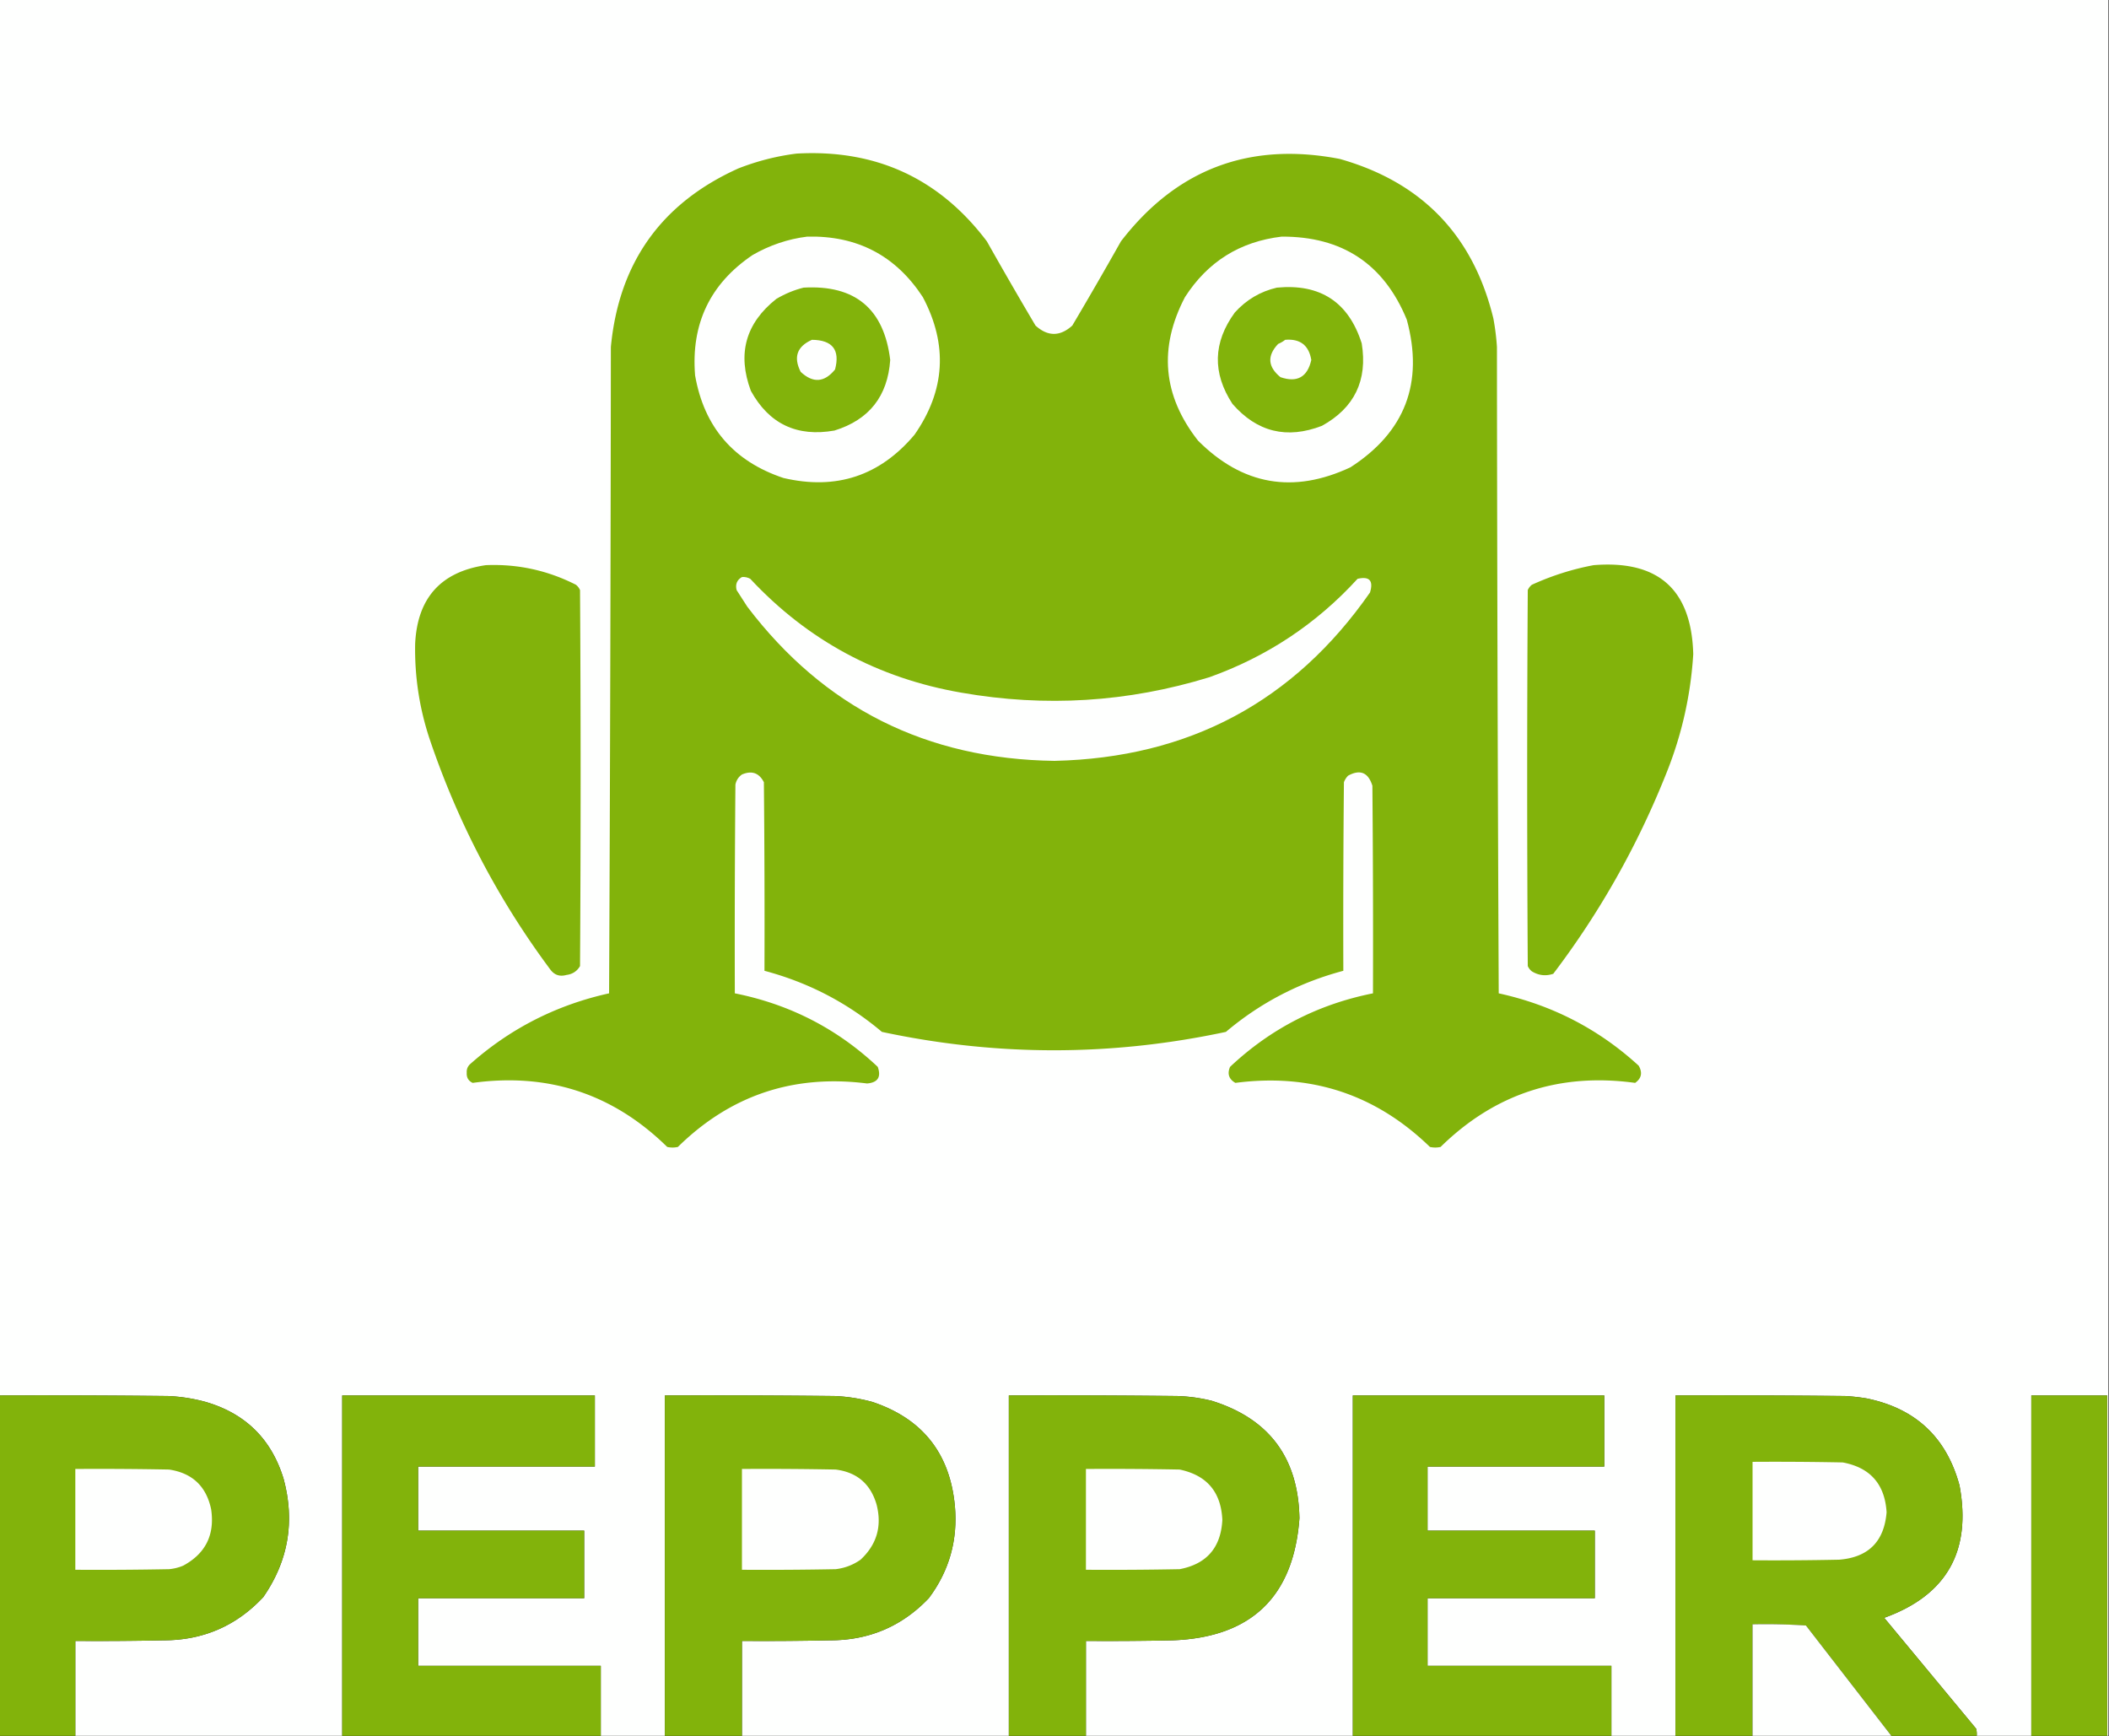
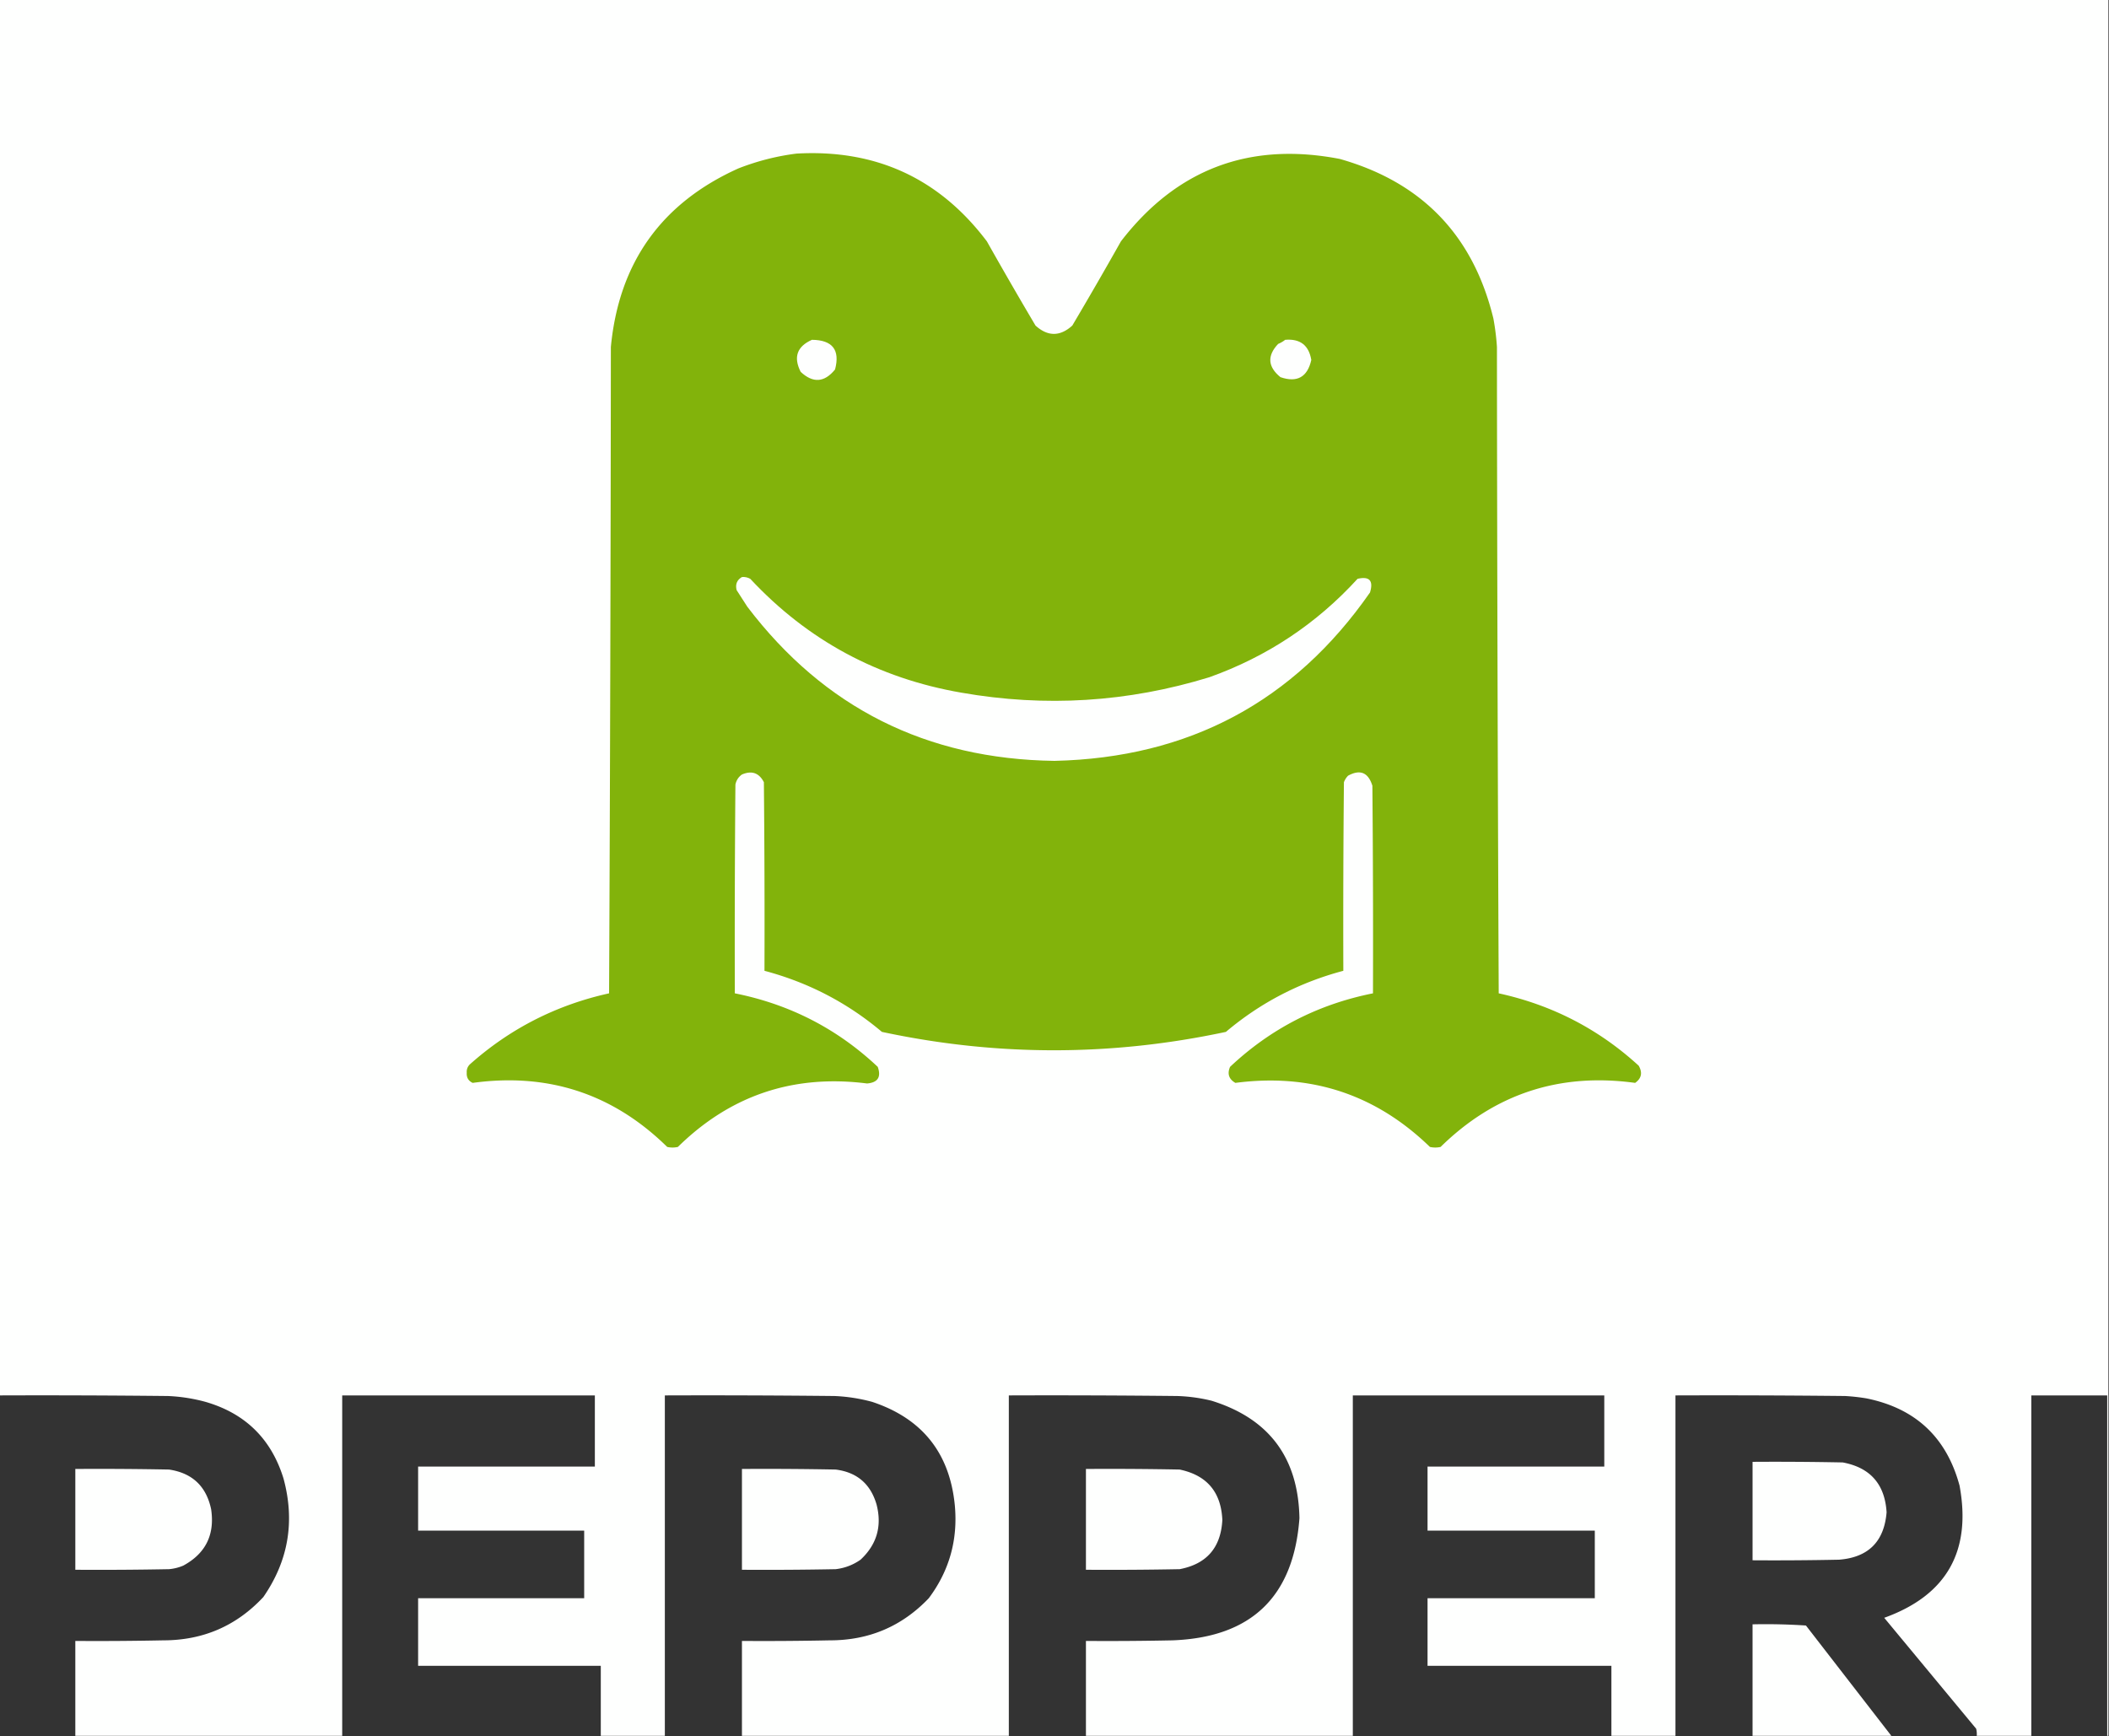
<svg xmlns="http://www.w3.org/2000/svg" style="shape-rendering:geometricPrecision;text-rendering:geometricPrecision;image-rendering:optimizeQuality;fill-rule:evenodd;clip-rule:evenodd" viewBox="0 0 1778 1464">
  <rect x="0" y="0" width="1778" height="1464" fill="#333333" stroke="none" />
  <path fill="#fefffe" d="M-.5-.5h1778v1464h-1v-287h-64v287h-46c.16-2.03 0-4.03-.5-6-25.83-31.17-51.67-62.33-77.5-93.5 52.57-18.95 73.74-56.12 63.5-111.5-10.98-40.65-37.15-65.15-78.5-73.5-5.96-1-11.96-1.66-18-2-47.67-.5-95.33-.67-143-.5v287h-54v-59h-155v-57h141v-57h-141v-54h149v-60h-212v287h-225v-80c24.336.17 48.669 0 73-.5 66.48-2.48 102.15-36.82 107-103-.95-50.95-25.61-83.95-74-99-9.52-2.36-19.19-3.69-29-4-47.332-.5-94.665-.67-142-.5v287h-225v-80c24.669.17 49.336 0 74-.5 33.053.05 60.887-11.79 83.5-35.5 17.273-23.08 24.606-49.08 22-78-4.208-44.26-27.375-73.43-69.5-87.5a143.174 143.174 0 0 0-32-5c-47.666-.5-95.332-.67-143-.5v287h-54v-59h-154v-57h140v-57h-140v-54h149v-60h-213v287h-225v-80c24.669.17 49.336 0 74-.5 33.6.03 61.767-12.13 84.5-36.5 21.158-30.55 26.825-63.88 17-100-10.264-33.26-32.097-54.76-65.5-64.5a143.174 143.174 0 0 0-32-5c-47.332-.5-94.666-.67-142-.5V-.5Z" style="opacity:1" />
  <path fill="#82b30b" d="M671.5 129.5c66.893-3.796 120.393 20.871 160.5 74a3778.076 3778.076 0 0 0 41 71c10.333 9.333 20.667 9.333 31 0a3778.076 3778.076 0 0 0 41-71c46.985-61.003 108.48-84.17 184.5-69.5 69.3 19.634 112.47 64.467 129.5 134.5a206.063 206.063 0 0 1 3 24c.17 181.668.67 363.334 1.5 545 44.99 9.826 84.33 30.16 118 61 3.38 5.878 2.38 10.711-3 14.5-63.74-8.749-118.41 9.251-164 54-3 .667-6 .667-9 0-45.72-44.351-100.39-62.351-164-54-5.49-3.142-6.99-7.642-4.5-13.5 34.06-32.116 74.23-52.783 120.5-62 .17-58.334 0-116.668-.5-175-3.48-11.235-10.32-14.068-20.5-8.5a15.815 15.815 0 0 0-3.5 5.5c-.5 52.999-.67 105.999-.5 159-36.99 9.823-69.99 26.99-99 51.5-96.667 20.667-193.333 20.667-290 0-29.015-24.51-62.015-41.677-99-51.5.167-53.001 0-106.001-.5-159-4.051-7.874-10.218-10.041-18.5-6.5-2.967 2.1-4.8 4.934-5.5 8.5-.5 58.666-.667 117.332-.5 176 46.272 9.217 86.439 29.884 120.5 62 3.036 8.566.036 13.232-9 14-62.014-7.885-115.181 9.949-159.5 53.5-3 .667-6 .667-9 0-45.593-44.749-100.26-62.749-164-54-3.584-1.664-5.251-4.497-5-8.5-.205-2.729.628-5.062 2.5-7 33.769-30.137 72.936-50.137 117.5-60 .833-181.666 1.333-363.332 1.5-545 6.816-71.113 42.649-121.28 107.5-150.5 15.938-6.234 32.272-10.401 49-12.5Z" style="opacity:1" />
-   <path fill="#fefffe" d="M680.5 199.5c42.127-1.023 74.627 15.977 97.5 51 21.259 40.162 18.926 78.829-7 116-29.231 34.743-66.064 46.91-110.5 36.5-42.039-14.037-66.872-42.871-74.5-86.5-3.514-43.465 12.653-77.299 48.5-101.5 14.417-8.305 29.751-13.472 46-15.5ZM1080.5 199.5c51.09-.232 86.26 23.102 105.5 70 14.45 53.236-1.38 94.736-47.5 124.5-48.21 22.55-91.04 15.05-128.5-22.5-29.713-37.876-33.38-78.209-11-121 19.16-29.828 46.33-46.828 81.5-51Z" style="opacity:1" />
  <path fill="#82b30b" d="M677.5 242.5c43.456-2.45 67.789 17.883 73 61-2.141 30.629-17.807 50.462-47 59.5-31.641 5.593-55.141-5.573-70.5-33.5-11.594-31.133-4.427-56.967 21.5-77.5 7.319-4.336 14.986-7.503 23-9.5ZM1076.5 242.5c36.64-3.45 60.47 12.217 71.5 47 5.07 31.156-6.09 54.323-33.5 69.5-29.62 11.452-54.78 5.285-75.5-18.5-17.03-26.12-16.36-51.786 2-77 9.69-10.757 21.52-17.757 35.5-21Z" style="opacity:1" />
  <path fill="#fefffe" d="M684.5 286.5c17.342.154 23.842 8.487 19.5 25-8.962 11.06-18.628 11.727-29 2-6.26-12.389-3.093-21.389 9.5-27ZM1083.5 286.5c12.6-1.059 19.93 4.607 22 17-3.29 14.477-11.95 19.31-26 14.5-10.71-8.707-11.38-18.04-2-28 2.23-.941 4.23-2.108 6-3.5Z" style="opacity:1" />
-   <path fill="#82b30b" d="M409.5 476.5c26.761-1.144 52.094 4.356 76 16.5a11.532 11.532 0 0 1 3.5 4.5c.667 105.667.667 211.333 0 317-2.543 4.362-6.377 6.862-11.5 7.5-5.562 1.581-10.062.081-13.5-4.5-44.168-59.323-78.168-124.323-102-195-8.557-26.009-12.557-52.675-12-80 1.928-38.417 21.762-60.417 59.5-66ZM1343.5 476.5c54.54-4.446 82.54 20.554 84 75-2.13 34.527-9.63 67.861-22.5 100-24.28 61.088-56.11 117.588-95.5 169.5-6.24 2.137-12.24 1.47-18-2a11.477 11.477 0 0 1-3.5-4.5c-.67-105.667-.67-211.333 0-317a11.477 11.477 0 0 1 3.5-4.5c16.78-7.652 34.12-13.152 52-16.5Z" style="opacity:1" />
  <path fill="#fefffe" d="M625.5 486.5c2.489-.202 4.823.298 7 1.5 48.338 51.844 107.672 83.844 178 96 70.76 12.402 140.426 8.068 209-13 48.67-17.378 90.34-45.045 125-83 10.01-2.323 13.51 1.511 10.5 11.5-64.14 92.086-152.81 139.42-266 142-107.952-1.475-194.285-44.808-259-130l-9-14c-1.224-4.874.276-8.541 4.5-11Z" style="opacity:1" />
-   <path fill="#82b30b" d="M-.5 1176.5c47.334-.17 94.668 0 142 .5 10.858.46 21.525 2.12 32 5 33.403 9.74 55.236 31.24 65.5 64.5 9.825 36.12 4.158 69.45-17 100-22.733 24.37-50.9 36.53-84.5 36.5-24.664.5-49.331.67-74 .5v80h-64v-287ZM506.5 1463.5h-218v-287h213v60h-149v54h140v57h-140v57h154v59ZM625.5 1463.5h-65v-287c47.668-.17 95.334 0 143 .5 10.858.46 21.525 2.12 32 5 42.125 14.07 65.292 43.24 69.5 87.5 2.606 28.92-4.727 54.92-22 78-22.613 23.71-50.447 35.55-83.5 35.5-24.664.5-49.331.67-74 .5v80ZM915.5 1463.5h-65v-287c47.335-.17 94.668 0 142 .5 9.81.31 19.48 1.64 29 4 48.39 15.05 73.05 48.05 74 99-4.85 66.18-40.52 100.52-107 103-24.331.5-48.664.67-73 .5v80ZM1358.5 1463.5h-218v-287h212v60h-149v54h141v57h-141v57h155v59ZM1666.5 1463.5h-72c-23.98-30.98-47.98-61.98-72-93-14.99-1-29.99-1.33-45-1v94h-65v-287c47.67-.17 95.33 0 143 .5 6.04.34 12.04 1 18 2 41.35 8.35 67.52 32.85 78.5 73.5 10.24 55.38-10.93 92.55-63.5 111.5 25.83 31.17 51.67 62.33 77.5 93.5.5 1.97.66 3.97.5 6ZM1776.5 1463.5h-64v-287h64v287Z" style="opacity:1" />
  <path fill="#fefffe" d="M1477.5 1232.5c25.34-.17 50.67 0 76 .5 23.18 4.31 35.51 18.31 37 42-2.03 24.69-15.36 38.03-40 40-24.33.5-48.66.67-73 .5v-83ZM63.5 1238.5c26.335-.17 52.669 0 79 .5 19.588 2.92 31.421 14.09 35.5 33.5 3.186 21.46-4.647 37.29-23.5 47.5a40.17 40.17 0 0 1-12 3c-26.331.5-52.665.67-79 .5v-85ZM625.5 1238.5c26.335-.17 52.669 0 79 .5 17.94 2.27 29.44 12.1 34.5 29.5 4.689 18.25.189 33.75-13.5 46.5-6.309 4.44-13.309 7.1-21 8-26.331.5-52.665.67-79 .5v-85ZM915.5 1238.5c26.335-.17 52.669 0 79 .5 22.95 4.79 34.95 18.96 36 42.5-1.23 23.33-13.23 37.17-36 41.5-26.331.5-52.665.67-79 .5v-85ZM1594.5 1463.5h-117v-94c15.01-.33 30.01 0 45 1 24.02 31.02 48.02 62.02 72 93Z" style="opacity:1" />
</svg>